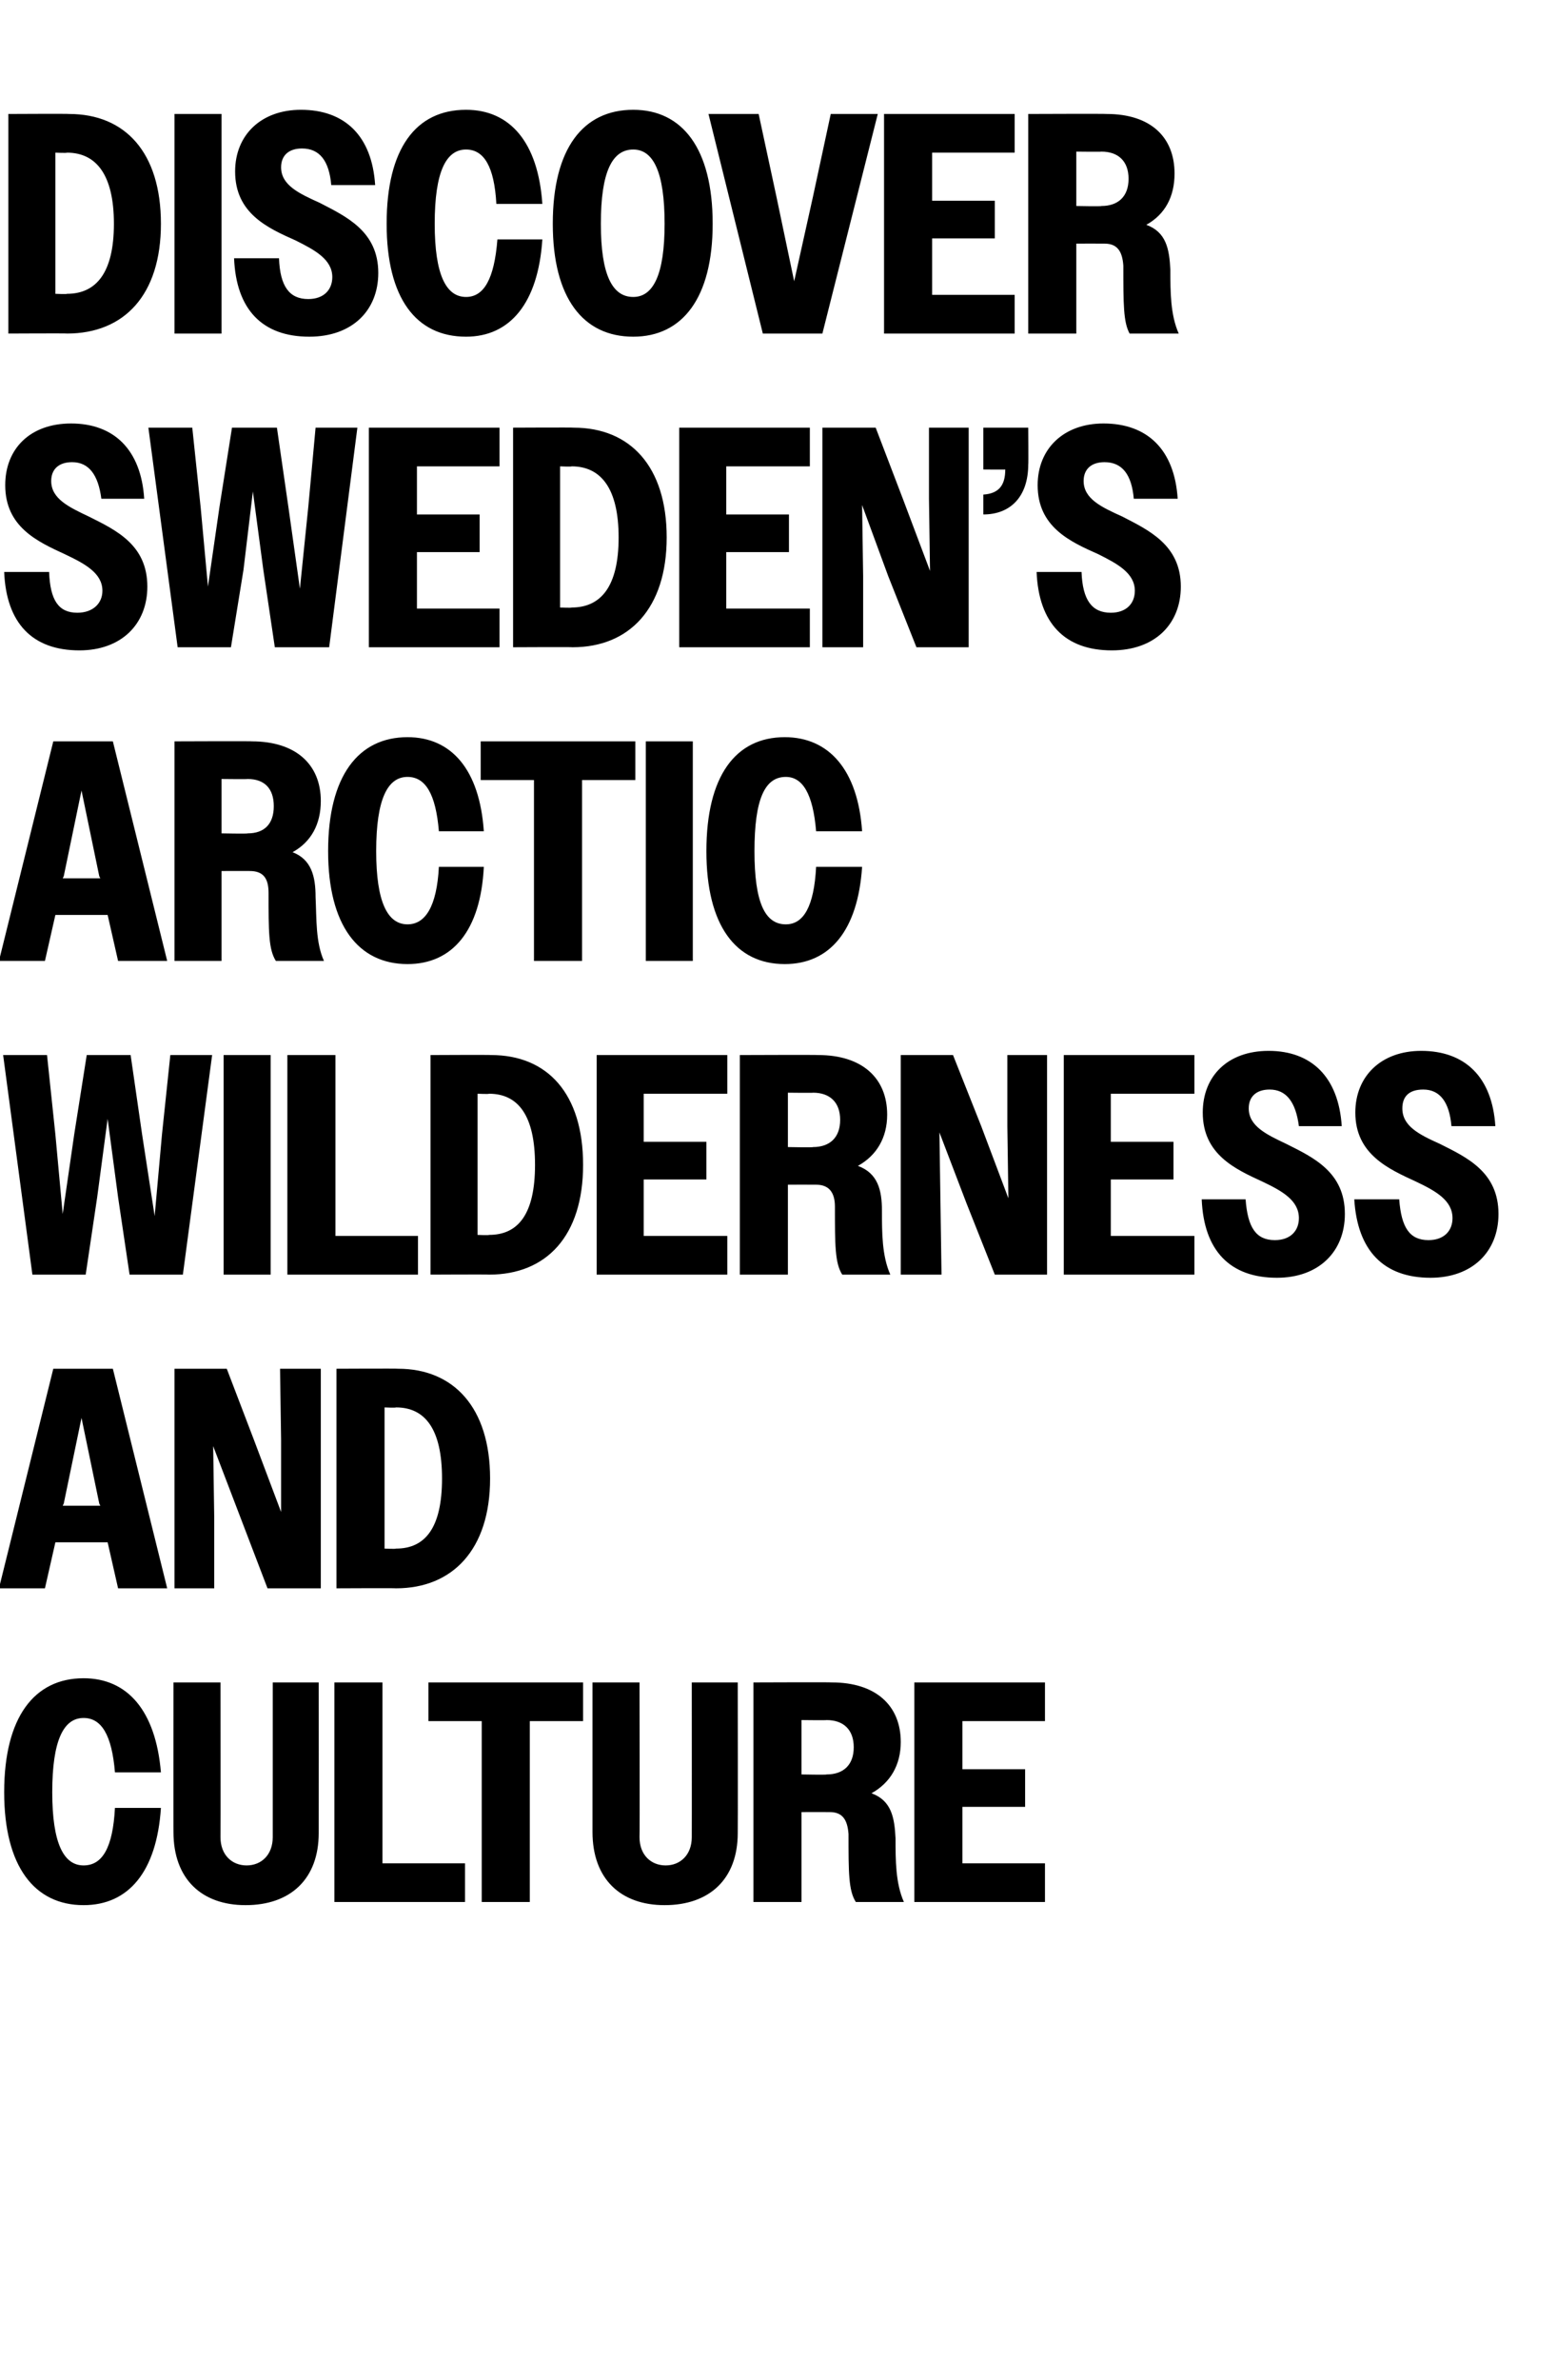
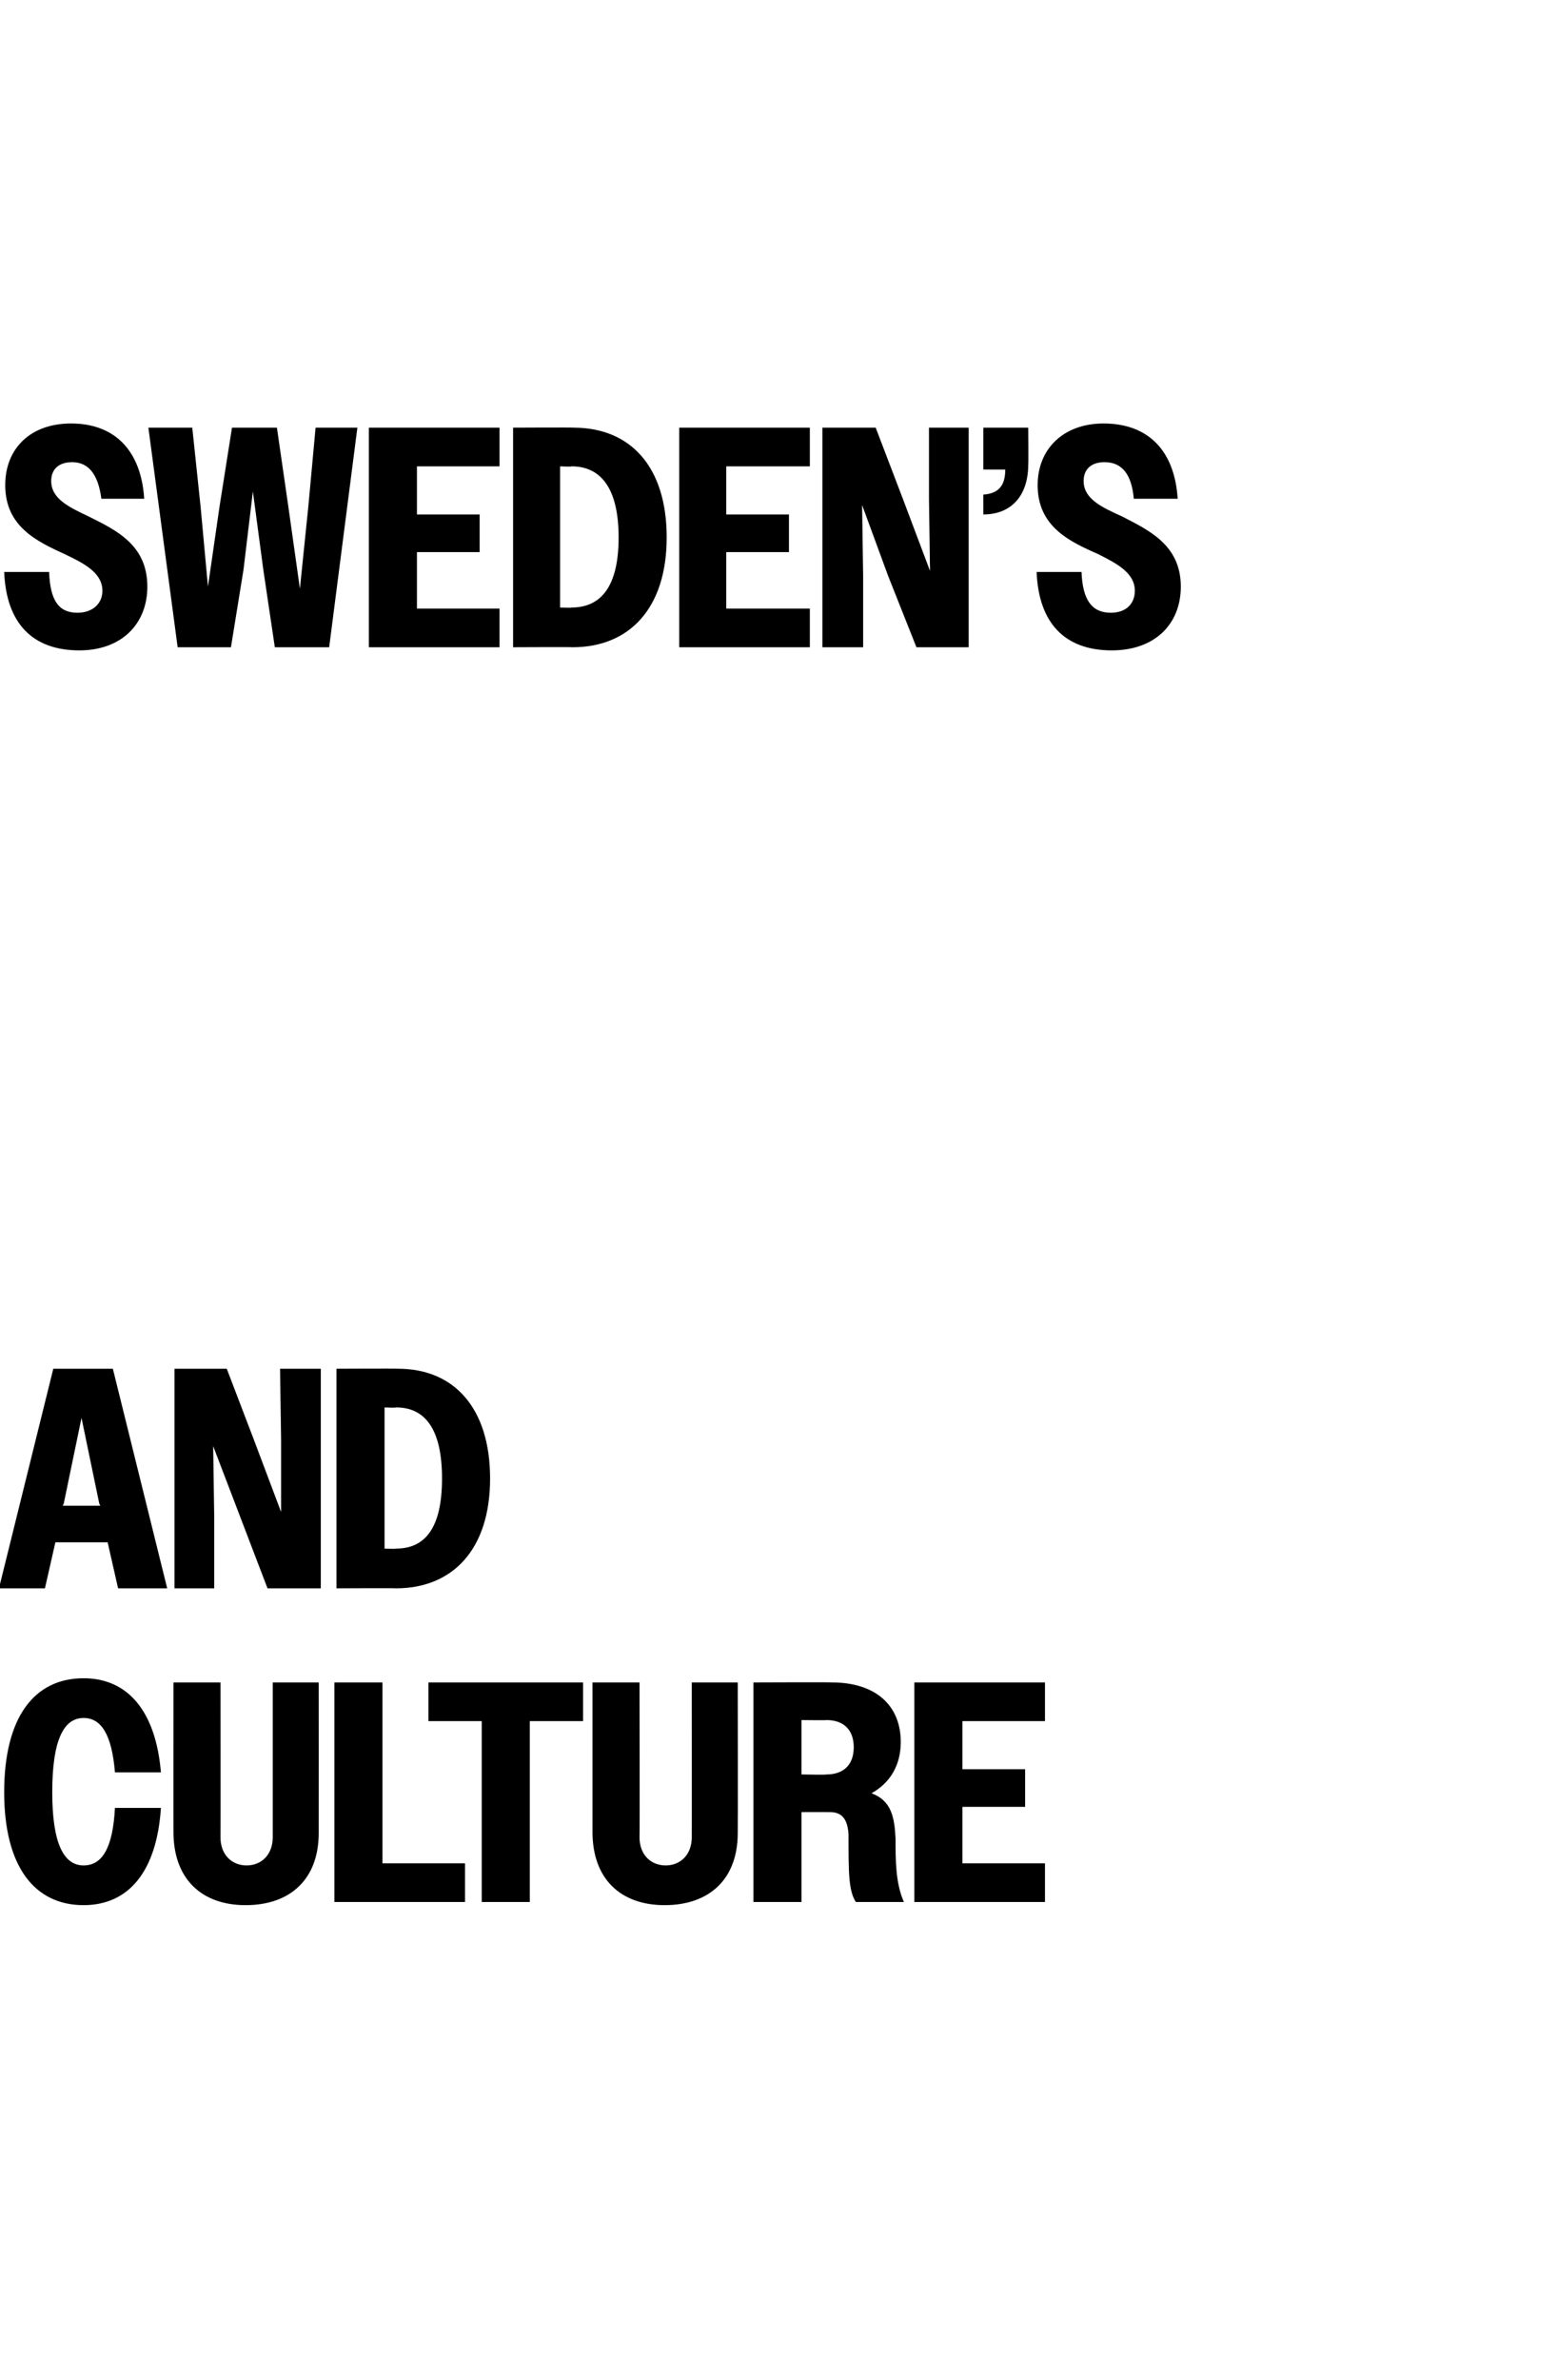
<svg xmlns="http://www.w3.org/2000/svg" version="1.1" width="149px" height="227.6px" viewBox="0 -1 149 227.6" style="top:-1px">
  <desc>Discover Sweden’s Arctic Wilderness and Culture</desc>
  <defs />
  <g id="Polygon42244">
    <path d="M 11 168.5 C 10.7 164.9 9.7 163.3 8 163.3 C 6.1 163.3 5 165.4 5 170.4 C 5 175.3 6.1 177.4 8 177.4 C 9.8 177.4 10.8 175.7 11 171.9 C 11 171.9 15.4 171.9 15.4 171.9 C 15 178 12.3 181.2 8 181.2 C 3.3 181.2 0.4 177.5 0.4 170.4 C 0.4 163.2 3.3 159.5 8 159.5 C 12.2 159.5 14.9 162.6 15.4 168.5 C 15.4 168.5 11 168.5 11 168.5 Z M 16.6 174.2 C 16.59 174.24 16.6 159.9 16.6 159.9 L 21.1 159.9 C 21.1 159.9 21.12 174.66 21.1 174.7 C 21.1 176.4 22.2 177.4 23.6 177.4 C 25 177.4 26.1 176.4 26.1 174.7 C 26.1 174.72 26.1 159.9 26.1 159.9 L 30.5 159.9 C 30.5 159.9 30.51 174.3 30.5 174.3 C 30.5 178.7 27.8 181.2 23.5 181.2 C 19.3 181.2 16.6 178.7 16.6 174.2 Z M 32 159.9 L 36.6 159.9 L 36.6 177.2 L 44.5 177.2 L 44.5 180.9 L 32 180.9 L 32 159.9 Z M 46.1 163.6 L 41 163.6 L 41 159.9 L 55.8 159.9 L 55.8 163.6 L 50.7 163.6 L 50.7 180.9 L 46.1 180.9 L 46.1 163.6 Z M 56.7 174.2 C 56.7 174.24 56.7 159.9 56.7 159.9 L 61.2 159.9 C 61.2 159.9 61.23 174.66 61.2 174.7 C 61.2 176.4 62.3 177.4 63.7 177.4 C 65.1 177.4 66.2 176.4 66.2 174.7 C 66.21 174.72 66.2 159.9 66.2 159.9 L 70.6 159.9 C 70.6 159.9 70.62 174.3 70.6 174.3 C 70.6 178.7 67.9 181.2 63.6 181.2 C 59.4 181.2 56.7 178.7 56.7 174.2 Z M 72.1 159.9 C 72.1 159.9 79.59 159.87 79.6 159.9 C 83.8 159.9 86.2 162.1 86.2 165.6 C 86.2 167.8 85.2 169.5 83.4 170.5 C 85.3 171.2 85.6 172.8 85.7 174.8 C 85.7 176.9 85.7 179.1 86.5 180.9 C 86.5 180.9 81.9 180.9 81.9 180.9 C 81.2 179.8 81.2 178.1 81.2 174.4 C 81.1 173 80.6 172.3 79.4 172.3 C 79.38 172.29 76.7 172.3 76.7 172.3 L 76.7 180.9 L 72.1 180.9 L 72.1 159.9 Z M 76.7 163.5 L 76.7 168.7 C 76.7 168.7 79.14 168.75 79.1 168.7 C 80.7 168.7 81.7 167.8 81.7 166.1 C 81.7 164.4 80.7 163.5 79.1 163.5 C 79.14 163.53 76.7 163.5 76.7 163.5 Z M 87.5 159.9 L 100 159.9 L 100 163.6 L 92.1 163.6 L 92.1 168.2 L 98.1 168.2 L 98.1 171.8 L 92.1 171.8 L 92.1 177.2 L 100 177.2 L 100 180.9 L 87.5 180.9 L 87.5 159.9 Z " stroke="none" fill="#000" />
  </g>
  <g id="Polygon42243">
    <path d="M 5.1 129.9 L 10.8 129.9 L 16 150.9 L 11.3 150.9 L 10.3 146.5 L 5.3 146.5 L 4.3 150.9 L -0.1 150.9 L 5.1 129.9 Z M 6 143 L 9.6 143 L 9.5 142.8 L 7.8 134.6 L 6.1 142.8 L 6 143 Z M 16.7 129.9 L 21.7 129.9 L 24.3 136.7 L 26.9 143.6 L 26.9 136.7 L 26.8 129.9 L 30.7 129.9 L 30.7 150.9 L 25.6 150.9 L 23 144.1 L 20.4 137.3 L 20.5 144.1 L 20.5 150.9 L 16.7 150.9 L 16.7 129.9 Z M 32.2 129.9 C 32.2 129.9 38.07 129.87 38.1 129.9 C 43.4 129.9 46.9 133.6 46.9 140.4 C 46.9 147.2 43.3 150.9 37.9 150.9 C 37.89 150.87 32.2 150.9 32.2 150.9 L 32.2 129.9 Z M 36.8 133.6 L 36.8 147.1 C 36.8 147.1 37.86 147.15 37.9 147.1 C 40.7 147.1 42.3 145.1 42.3 140.4 C 42.3 135.7 40.7 133.6 37.9 133.6 C 37.86 133.65 36.8 133.6 36.8 133.6 Z " stroke="none" fill="#000" />
  </g>
  <g id="Polygon42242">
-     <path d="M 0.3 99.9 L 4.5 99.9 L 5.3 107.5 L 6 115.1 L 7.1 107.5 L 8.3 99.9 L 12.5 99.9 L 13.6 107.5 L 14.8 115.3 L 15.5 107.5 L 16.3 99.9 L 20.3 99.9 L 17.5 120.9 L 12.4 120.9 L 11.3 113.5 L 10.3 106 L 9.3 113.5 L 8.2 120.9 L 3.1 120.9 L 0.3 99.9 Z M 21.4 99.9 L 25.9 99.9 L 25.9 120.9 L 21.4 120.9 L 21.4 99.9 Z M 27.5 99.9 L 32.1 99.9 L 32.1 117.2 L 40 117.2 L 40 120.9 L 27.5 120.9 L 27.5 99.9 Z M 41.2 99.9 C 41.2 99.9 47.01 99.87 47 99.9 C 52.4 99.9 55.8 103.6 55.8 110.4 C 55.8 117.2 52.3 120.9 46.8 120.9 C 46.83 120.87 41.2 120.9 41.2 120.9 L 41.2 99.9 Z M 45.7 103.6 L 45.7 117.1 C 45.7 117.1 46.8 117.15 46.8 117.1 C 49.6 117.1 51.2 115.1 51.2 110.4 C 51.2 105.7 49.6 103.6 46.8 103.6 C 46.8 103.65 45.7 103.6 45.7 103.6 Z M 57.1 99.9 L 69.6 99.9 L 69.6 103.6 L 61.6 103.6 L 61.6 108.2 L 67.6 108.2 L 67.6 111.8 L 61.6 111.8 L 61.6 117.2 L 69.6 117.2 L 69.6 120.9 L 57.1 120.9 L 57.1 99.9 Z M 70.8 99.9 C 70.8 99.9 78.3 99.87 78.3 99.9 C 82.5 99.9 84.9 102.1 84.9 105.6 C 84.9 107.8 83.9 109.5 82.1 110.5 C 84 111.2 84.4 112.8 84.4 114.8 C 84.4 116.9 84.4 119.1 85.2 120.9 C 85.2 120.9 80.6 120.9 80.6 120.9 C 79.9 119.8 79.9 118.1 79.9 114.4 C 79.9 113 79.3 112.3 78.1 112.3 C 78.09 112.29 75.4 112.3 75.4 112.3 L 75.4 120.9 L 70.8 120.9 L 70.8 99.9 Z M 75.4 103.5 L 75.4 108.7 C 75.4 108.7 77.85 108.75 77.8 108.7 C 79.4 108.7 80.4 107.8 80.4 106.1 C 80.4 104.4 79.4 103.5 77.8 103.5 C 77.85 103.53 75.4 103.5 75.4 103.5 Z M 86.2 99.9 L 91.2 99.9 L 93.9 106.7 L 96.5 113.6 L 96.4 106.7 L 96.4 99.9 L 100.2 99.9 L 100.2 120.9 L 95.2 120.9 L 92.5 114.1 L 89.9 107.3 L 90 114.1 L 90.1 120.9 L 86.2 120.9 L 86.2 99.9 Z M 101.8 99.9 L 114.3 99.9 L 114.3 103.6 L 106.3 103.6 L 106.3 108.2 L 112.3 108.2 L 112.3 111.8 L 106.3 111.8 L 106.3 117.2 L 114.3 117.2 L 114.3 120.9 L 101.8 120.9 L 101.8 99.9 Z M 115 113.7 C 115 113.7 119.2 113.7 119.2 113.7 C 119.4 116.4 120.2 117.6 122 117.6 C 123.5 117.6 124.3 116.7 124.3 115.5 C 124.3 113.8 122.7 112.9 120.8 112 C 118.2 110.8 115.1 109.4 115.1 105.4 C 115.1 101.9 117.5 99.5 121.4 99.5 C 125.5 99.5 128.1 102 128.4 106.7 C 128.4 106.7 124.3 106.7 124.3 106.7 C 124 104.4 123.1 103.2 121.5 103.2 C 120.2 103.2 119.5 103.9 119.5 105 C 119.5 106.7 121.2 107.5 123.1 108.4 C 125.7 109.7 128.7 111.1 128.7 115.1 C 128.7 118.7 126.2 121.2 122.2 121.2 C 117.7 121.2 115.2 118.6 115 113.7 Z M 129.6 113.7 C 129.6 113.7 133.9 113.7 133.9 113.7 C 134.1 116.4 134.9 117.6 136.7 117.6 C 138.2 117.6 139 116.7 139 115.5 C 139 113.8 137.4 112.9 135.5 112 C 132.9 110.8 129.7 109.4 129.7 105.4 C 129.7 101.9 132.2 99.5 136 99.5 C 140.2 99.5 142.8 102 143.1 106.7 C 143.1 106.7 138.9 106.7 138.9 106.7 C 138.7 104.4 137.8 103.2 136.2 103.2 C 134.8 103.2 134.2 103.9 134.2 105 C 134.2 106.7 135.8 107.5 137.8 108.4 C 140.4 109.7 143.4 111.1 143.4 115.1 C 143.4 118.7 140.9 121.2 136.9 121.2 C 132.4 121.2 129.9 118.6 129.6 113.7 Z " stroke="none" fill="#000" />
-   </g>
+     </g>
  <g id="Polygon42241">
-     <path d="M 5.1 69.9 L 10.8 69.9 L 16 90.9 L 11.3 90.9 L 10.3 86.5 L 5.3 86.5 L 4.3 90.9 L -0.1 90.9 L 5.1 69.9 Z M 6 83 L 9.6 83 L 9.5 82.8 L 7.8 74.6 L 6.1 82.8 L 6 83 Z M 16.7 69.9 C 16.7 69.9 24.15 69.87 24.1 69.9 C 28.3 69.9 30.7 72.1 30.7 75.6 C 30.7 77.8 29.8 79.5 28 80.5 C 29.8 81.2 30.2 82.8 30.2 84.8 C 30.3 86.9 30.2 89.1 31 90.9 C 31 90.9 26.4 90.9 26.4 90.9 C 25.7 89.8 25.7 88.1 25.7 84.4 C 25.7 83 25.2 82.3 23.9 82.3 C 23.94 82.29 21.2 82.3 21.2 82.3 L 21.2 90.9 L 16.7 90.9 L 16.7 69.9 Z M 21.2 73.5 L 21.2 78.7 C 21.2 78.7 23.7 78.75 23.7 78.7 C 25.3 78.7 26.2 77.8 26.2 76.1 C 26.2 74.4 25.3 73.5 23.7 73.5 C 23.7 73.53 21.2 73.5 21.2 73.5 Z M 42 78.5 C 41.7 74.9 40.7 73.3 39 73.3 C 37.1 73.3 36 75.4 36 80.4 C 36 85.3 37.1 87.4 39 87.4 C 40.7 87.4 41.8 85.7 42 81.9 C 42 81.9 46.3 81.9 46.3 81.9 C 46 88 43.3 91.2 39 91.2 C 34.3 91.2 31.4 87.5 31.4 80.4 C 31.4 73.2 34.3 69.5 39 69.5 C 43.2 69.5 45.9 72.6 46.3 78.5 C 46.3 78.5 42 78.5 42 78.5 Z M 51.1 73.6 L 46 73.6 L 46 69.9 L 60.8 69.9 L 60.8 73.6 L 55.7 73.6 L 55.7 90.9 L 51.1 90.9 L 51.1 73.6 Z M 61.8 69.9 L 66.3 69.9 L 66.3 90.9 L 61.8 90.9 L 61.8 69.9 Z M 78.1 78.5 C 77.8 74.9 76.8 73.3 75.2 73.3 C 73.2 73.3 72.2 75.4 72.2 80.4 C 72.2 85.3 73.2 87.4 75.2 87.4 C 76.9 87.4 77.9 85.7 78.1 81.9 C 78.1 81.9 82.5 81.9 82.5 81.9 C 82.1 88 79.4 91.2 75.1 91.2 C 70.4 91.2 67.6 87.5 67.6 80.4 C 67.6 73.2 70.4 69.5 75.1 69.5 C 79.3 69.5 82.1 72.6 82.5 78.5 C 82.5 78.5 78.1 78.5 78.1 78.5 Z " stroke="none" fill="#000" />
-   </g>
+     </g>
  <g id="Polygon42240">
    <path d="M 0.4 53.7 C 0.4 53.7 4.7 53.7 4.7 53.7 C 4.8 56.4 5.6 57.6 7.4 57.6 C 8.9 57.6 9.8 56.7 9.8 55.5 C 9.8 53.8 8.1 52.9 6.2 52 C 3.6 50.8 0.5 49.4 0.5 45.4 C 0.5 41.9 2.9 39.5 6.8 39.5 C 10.9 39.5 13.5 42 13.8 46.7 C 13.8 46.7 9.7 46.7 9.7 46.7 C 9.4 44.4 8.5 43.2 6.9 43.2 C 5.6 43.2 4.9 43.9 4.9 45 C 4.9 46.7 6.6 47.5 8.5 48.4 C 11.1 49.7 14.1 51.1 14.1 55.1 C 14.1 58.7 11.6 61.2 7.6 61.2 C 3.1 61.2 0.6 58.6 0.4 53.7 Z M 14.2 39.9 L 18.4 39.9 L 19.2 47.5 L 19.9 55.1 L 21 47.5 L 22.2 39.9 L 26.5 39.9 L 27.6 47.5 L 28.7 55.3 L 29.5 47.5 L 30.2 39.9 L 34.2 39.9 L 31.5 60.9 L 26.3 60.9 L 25.2 53.5 L 24.2 46 L 23.3 53.5 L 22.1 60.9 L 17 60.9 L 14.2 39.9 Z M 35.3 39.9 L 47.8 39.9 L 47.8 43.6 L 39.9 43.6 L 39.9 48.2 L 45.9 48.2 L 45.9 51.8 L 39.9 51.8 L 39.9 57.2 L 47.8 57.2 L 47.8 60.9 L 35.3 60.9 L 35.3 39.9 Z M 49.1 39.9 C 49.1 39.9 54.93 39.87 54.9 39.9 C 60.3 39.9 63.8 43.6 63.8 50.4 C 63.8 57.2 60.2 60.9 54.8 60.9 C 54.75 60.87 49.1 60.9 49.1 60.9 L 49.1 39.9 Z M 53.6 43.6 L 53.6 57.1 C 53.6 57.1 54.72 57.15 54.7 57.1 C 57.5 57.1 59.2 55.1 59.2 50.4 C 59.2 45.7 57.5 43.6 54.7 43.6 C 54.72 43.65 53.6 43.6 53.6 43.6 Z M 65 39.9 L 77.5 39.9 L 77.5 43.6 L 69.5 43.6 L 69.5 48.2 L 75.5 48.2 L 75.5 51.8 L 69.5 51.8 L 69.5 57.2 L 77.5 57.2 L 77.5 60.9 L 65 60.9 L 65 39.9 Z M 78.7 39.9 L 83.8 39.9 L 86.4 46.7 L 89 53.6 L 88.9 46.7 L 88.9 39.9 L 92.7 39.9 L 92.7 60.9 L 87.7 60.9 L 85 54.1 L 82.5 47.3 L 82.6 54.1 L 82.6 60.9 L 78.7 60.9 L 78.7 39.9 Z M 94.1 46.3 C 95.6 46.2 96.2 45.4 96.2 43.9 C 96.24 43.92 94.1 43.9 94.1 43.9 L 94.1 39.9 L 98.4 39.9 C 98.4 39.9 98.43 43.44 98.4 43.4 C 98.4 46.5 96.7 48.2 94.1 48.2 C 94.1 48.2 94.1 46.3 94.1 46.3 Z M 99.2 53.7 C 99.2 53.7 103.5 53.7 103.5 53.7 C 103.6 56.4 104.5 57.6 106.3 57.6 C 107.8 57.6 108.6 56.7 108.6 55.5 C 108.6 53.8 106.9 52.9 105.1 52 C 102.4 50.8 99.3 49.4 99.3 45.4 C 99.3 41.9 101.8 39.5 105.6 39.5 C 109.8 39.5 112.4 42 112.7 46.7 C 112.7 46.7 108.5 46.7 108.5 46.7 C 108.3 44.4 107.4 43.2 105.7 43.2 C 104.4 43.2 103.7 43.9 103.7 45 C 103.7 46.7 105.4 47.5 107.4 48.4 C 109.9 49.7 113 51.1 113 55.1 C 113 58.7 110.5 61.2 106.4 61.2 C 101.9 61.2 99.4 58.6 99.2 53.7 Z " stroke="none" fill="#000" />
  </g>
  <g id="Polygon42239">
-     <path d="M 0.8 9.9 C 0.8 9.9 6.63 9.87 6.6 9.9 C 12 9.9 15.4 13.6 15.4 20.4 C 15.4 27.2 11.9 30.9 6.4 30.9 C 6.45 30.87 0.8 30.9 0.8 30.9 L 0.8 9.9 Z M 5.3 13.6 L 5.3 27.1 C 5.3 27.1 6.42 27.15 6.4 27.1 C 9.2 27.1 10.9 25.1 10.9 20.4 C 10.9 15.7 9.2 13.6 6.4 13.6 C 6.42 13.65 5.3 13.6 5.3 13.6 Z M 16.7 9.9 L 21.2 9.9 L 21.2 30.9 L 16.7 30.9 L 16.7 9.9 Z M 22.4 23.7 C 22.4 23.7 26.7 23.7 26.7 23.7 C 26.8 26.4 27.7 27.6 29.5 27.6 C 31 27.6 31.8 26.7 31.8 25.5 C 31.8 23.8 30.1 22.9 28.3 22 C 25.6 20.8 22.5 19.4 22.5 15.4 C 22.5 11.9 25 9.5 28.8 9.5 C 33 9.5 35.6 12 35.9 16.7 C 35.9 16.7 31.7 16.7 31.7 16.7 C 31.5 14.4 30.6 13.2 28.9 13.2 C 27.6 13.2 26.9 13.9 26.9 15 C 26.9 16.7 28.6 17.5 30.6 18.4 C 33.1 19.7 36.2 21.1 36.2 25.1 C 36.2 28.7 33.7 31.2 29.6 31.2 C 25.1 31.2 22.6 28.6 22.4 23.7 Z M 47.5 18.5 C 47.3 14.9 46.3 13.3 44.6 13.3 C 42.7 13.3 41.6 15.4 41.6 20.4 C 41.6 25.3 42.7 27.4 44.6 27.4 C 46.3 27.4 47.3 25.7 47.6 21.9 C 47.6 21.9 51.9 21.9 51.9 21.9 C 51.5 28 48.8 31.2 44.6 31.2 C 39.8 31.2 37 27.5 37 20.4 C 37 13.2 39.8 9.5 44.6 9.5 C 48.8 9.5 51.5 12.6 51.9 18.5 C 51.9 18.5 47.5 18.5 47.5 18.5 Z M 52.9 20.4 C 52.9 13.2 55.8 9.5 60.6 9.5 C 65.3 9.5 68.2 13.2 68.2 20.4 C 68.2 27.5 65.3 31.2 60.6 31.2 C 55.8 31.2 52.9 27.5 52.9 20.4 Z M 63.6 20.4 C 63.6 15.4 62.5 13.3 60.6 13.3 C 58.6 13.3 57.5 15.4 57.5 20.4 C 57.5 25.3 58.6 27.4 60.6 27.4 C 62.5 27.4 63.6 25.3 63.6 20.4 Z M 78.7 30.9 L 73 30.9 L 67.8 9.9 L 72.6 9.9 L 74.3 17.8 L 76 25.9 L 77.8 17.8 L 79.5 9.9 L 84 9.9 L 78.7 30.9 Z M 84.6 9.9 L 97.1 9.9 L 97.1 13.6 L 89.2 13.6 L 89.2 18.2 L 95.2 18.2 L 95.2 21.8 L 89.2 21.8 L 89.2 27.2 L 97.1 27.2 L 97.1 30.9 L 84.6 30.9 L 84.6 9.9 Z M 98.4 9.9 C 98.4 9.9 105.87 9.87 105.9 9.9 C 110.1 9.9 112.4 12.1 112.4 15.6 C 112.4 17.8 111.5 19.5 109.7 20.5 C 111.6 21.2 111.9 22.8 112 24.8 C 112 26.9 112 29.1 112.8 30.9 C 112.8 30.9 108.1 30.9 108.1 30.9 C 107.5 29.8 107.5 28.1 107.5 24.4 C 107.4 23 106.9 22.3 105.7 22.3 C 105.66 22.29 103 22.3 103 22.3 L 103 30.9 L 98.4 30.9 L 98.4 9.9 Z M 103 13.5 L 103 18.7 C 103 18.7 105.42 18.75 105.4 18.7 C 107 18.7 108 17.8 108 16.1 C 108 14.4 107 13.5 105.4 13.5 C 105.42 13.53 103 13.5 103 13.5 Z " stroke="none" fill="#000" />
-   </g>
+     </g>
</svg>